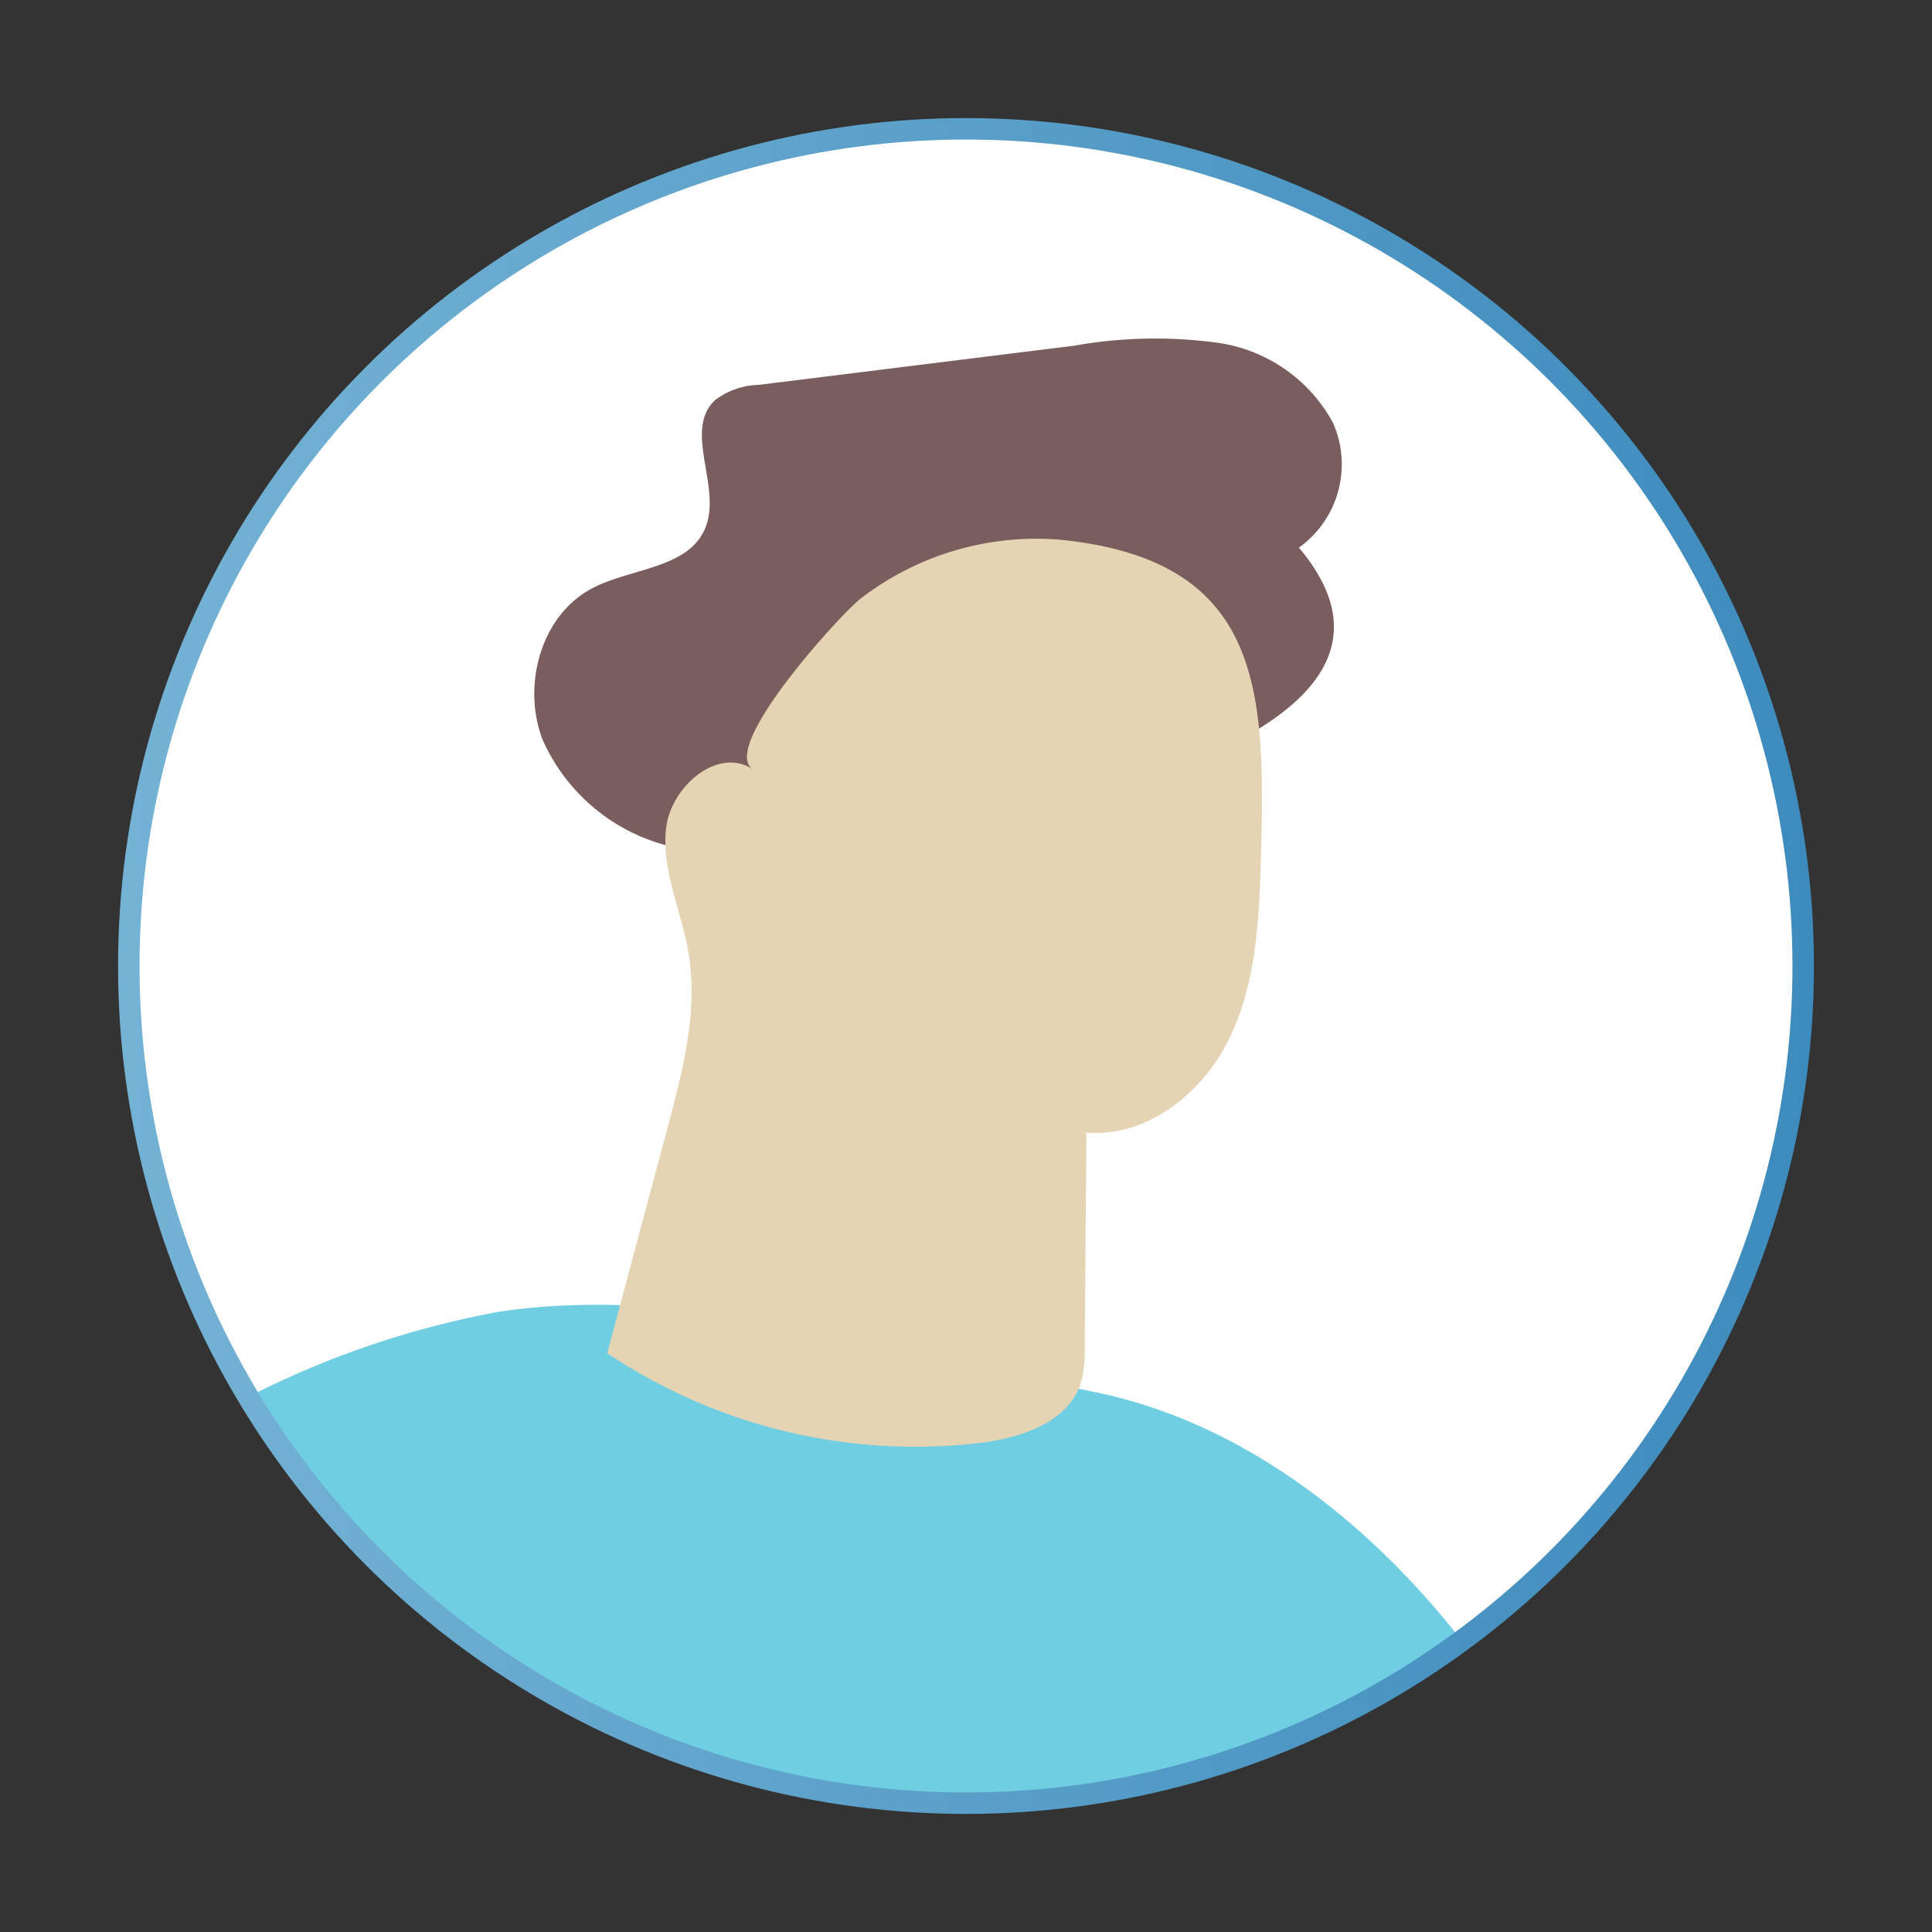
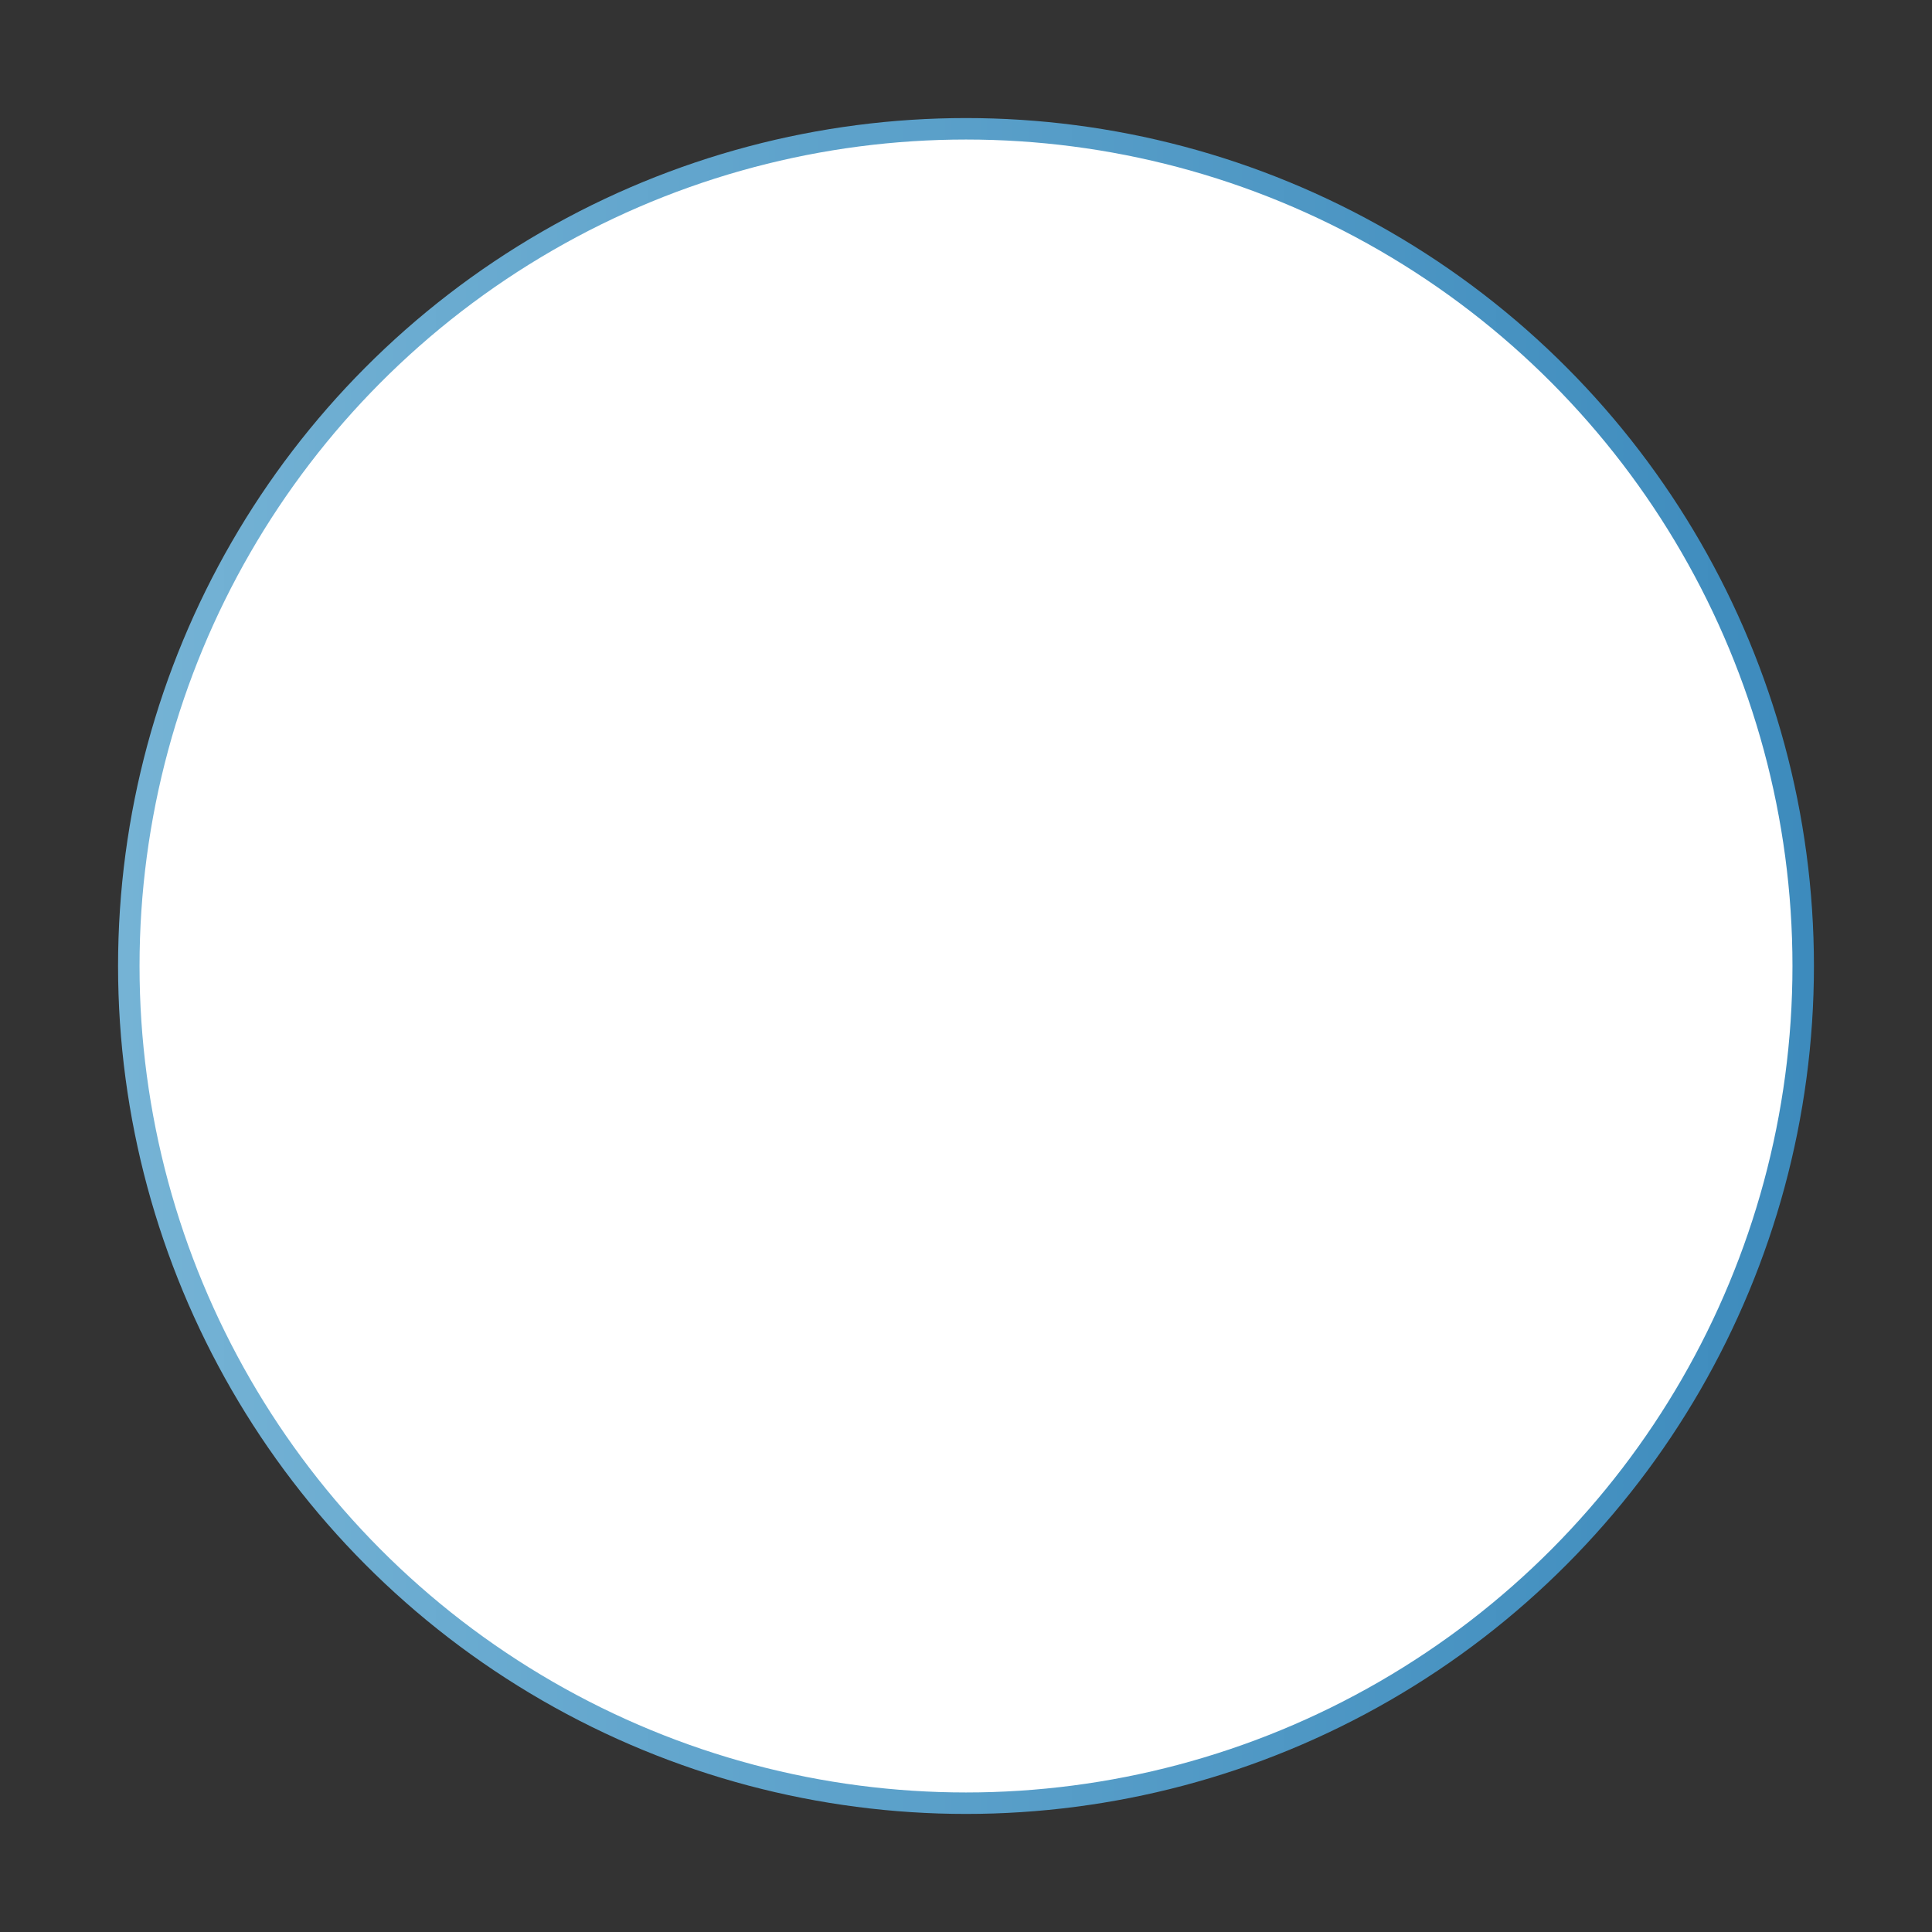
<svg xmlns="http://www.w3.org/2000/svg" id="layout" width="90" height="90" viewBox="0 0 90 90">
  <rect x="0" y="0" width="90" height="90" fill="#333333" stroke="none" />
  <defs>
    <style> .cls-1, .cls-2 { fill: #fff; } .cls-1, .cls-7 { stroke-miterlimit: 10; stroke: url(#新規グラデーションスウォッチ_3); } .cls-3 { clip-path: url(#clip-path); } .cls-4 { fill: #70cee2; } .cls-5 { fill: #7a5d5d; } .cls-6 { fill: #e4d4b4; } .cls-7 { fill: none; } </style>
    <linearGradient id="新規グラデーションスウォッチ_3" data-name="新規グラデーションスウォッチ 3" x1="5.5" y1="45" x2="84.5" y2="45" gradientUnits="userSpaceOnUse">
      <stop offset="0" stop-color="#75b3d5" />
      <stop offset="1" stop-color="#3d8bbd" />
    </linearGradient>
    <clipPath id="clip-path">
-       <circle class="cls-1" cx="45" cy="45" r="39" />
-     </clipPath>
+       </clipPath>
  </defs>
  <g>
    <circle class="cls-2" cx="45" cy="45" r="39" />
    <g class="cls-3">
      <g>
-         <path class="cls-4" d="M70.8,80.338c4.762,7.807,7.095,16.825,9.09,25.749a7.994,7.994,0,0,1,.17,4.181,7.015,7.015,0,0,1-2.367,3.026A26.946,26.946,0,0,1,65.854,119q.282,26.646-.5,53.29a152.664,152.664,0,0,1-65.3-1.031,2.168,2.168,0,0,1-1.317-.666,2.182,2.182,0,0,1-.278-1.316q.083-24.292.164-48.584a59.238,59.238,0,0,1-9.288-1.864A204.988,204.988,0,0,1-5.4,85.953c1-4.066,2.161-8.2,4.615-11.593C1.8,70.786,5.615,68.314,9.491,66.208a42.448,42.448,0,0,1,13.746-5.1c9.137-1.376,18.878,1.946,27.748,3.738C59.423,66.556,66.443,73.2,70.8,80.338Z" />
        <path class="cls-5" d="M62.091,19.687a7.273,7.273,0,0,0-5.323-3.713,21.492,21.492,0,0,0-6.708.127l-14.7,1.827a3.516,3.516,0,0,0-2.057.717c-1.493,1.423.343,4.056-.451,5.959-.784,1.877-3.409,1.852-5.22,2.777-2.419,1.236-3.328,4.518-2.364,7.057a8.771,8.771,0,0,0,6.043,5.008,19.066,19.066,0,0,0,8.086.041c4.291-.72,29.287-4.284,21.11-13.976A4.77,4.77,0,0,0,62.091,19.687Z" />
-         <path class="cls-6" d="M58.727,40.348c-.082,2.782-.268,5.654-1.518,8.142s-3.829,4.51-6.6,4.27l-.079,10.006a5.642,5.642,0,0,1-.174,1.641c-.578,1.851-2.791,2.579-4.717,2.812a25.792,25.792,0,0,1-17.351-4.181L31.1,52.524c.714-2.667,1.433-5.435.97-8.157-.33-1.935-1.252-3.811-1.044-5.763s2.408-3.848,4.046-2.767c-1.591-1.05,4.191-7.319,4.987-7.926a13.4,13.4,0,0,1,9.308-2.77C59.006,26.1,58.962,32.394,58.727,40.348Z" />
      </g>
    </g>
    <circle class="cls-7" cx="45" cy="45" r="39" />
  </g>
</svg>